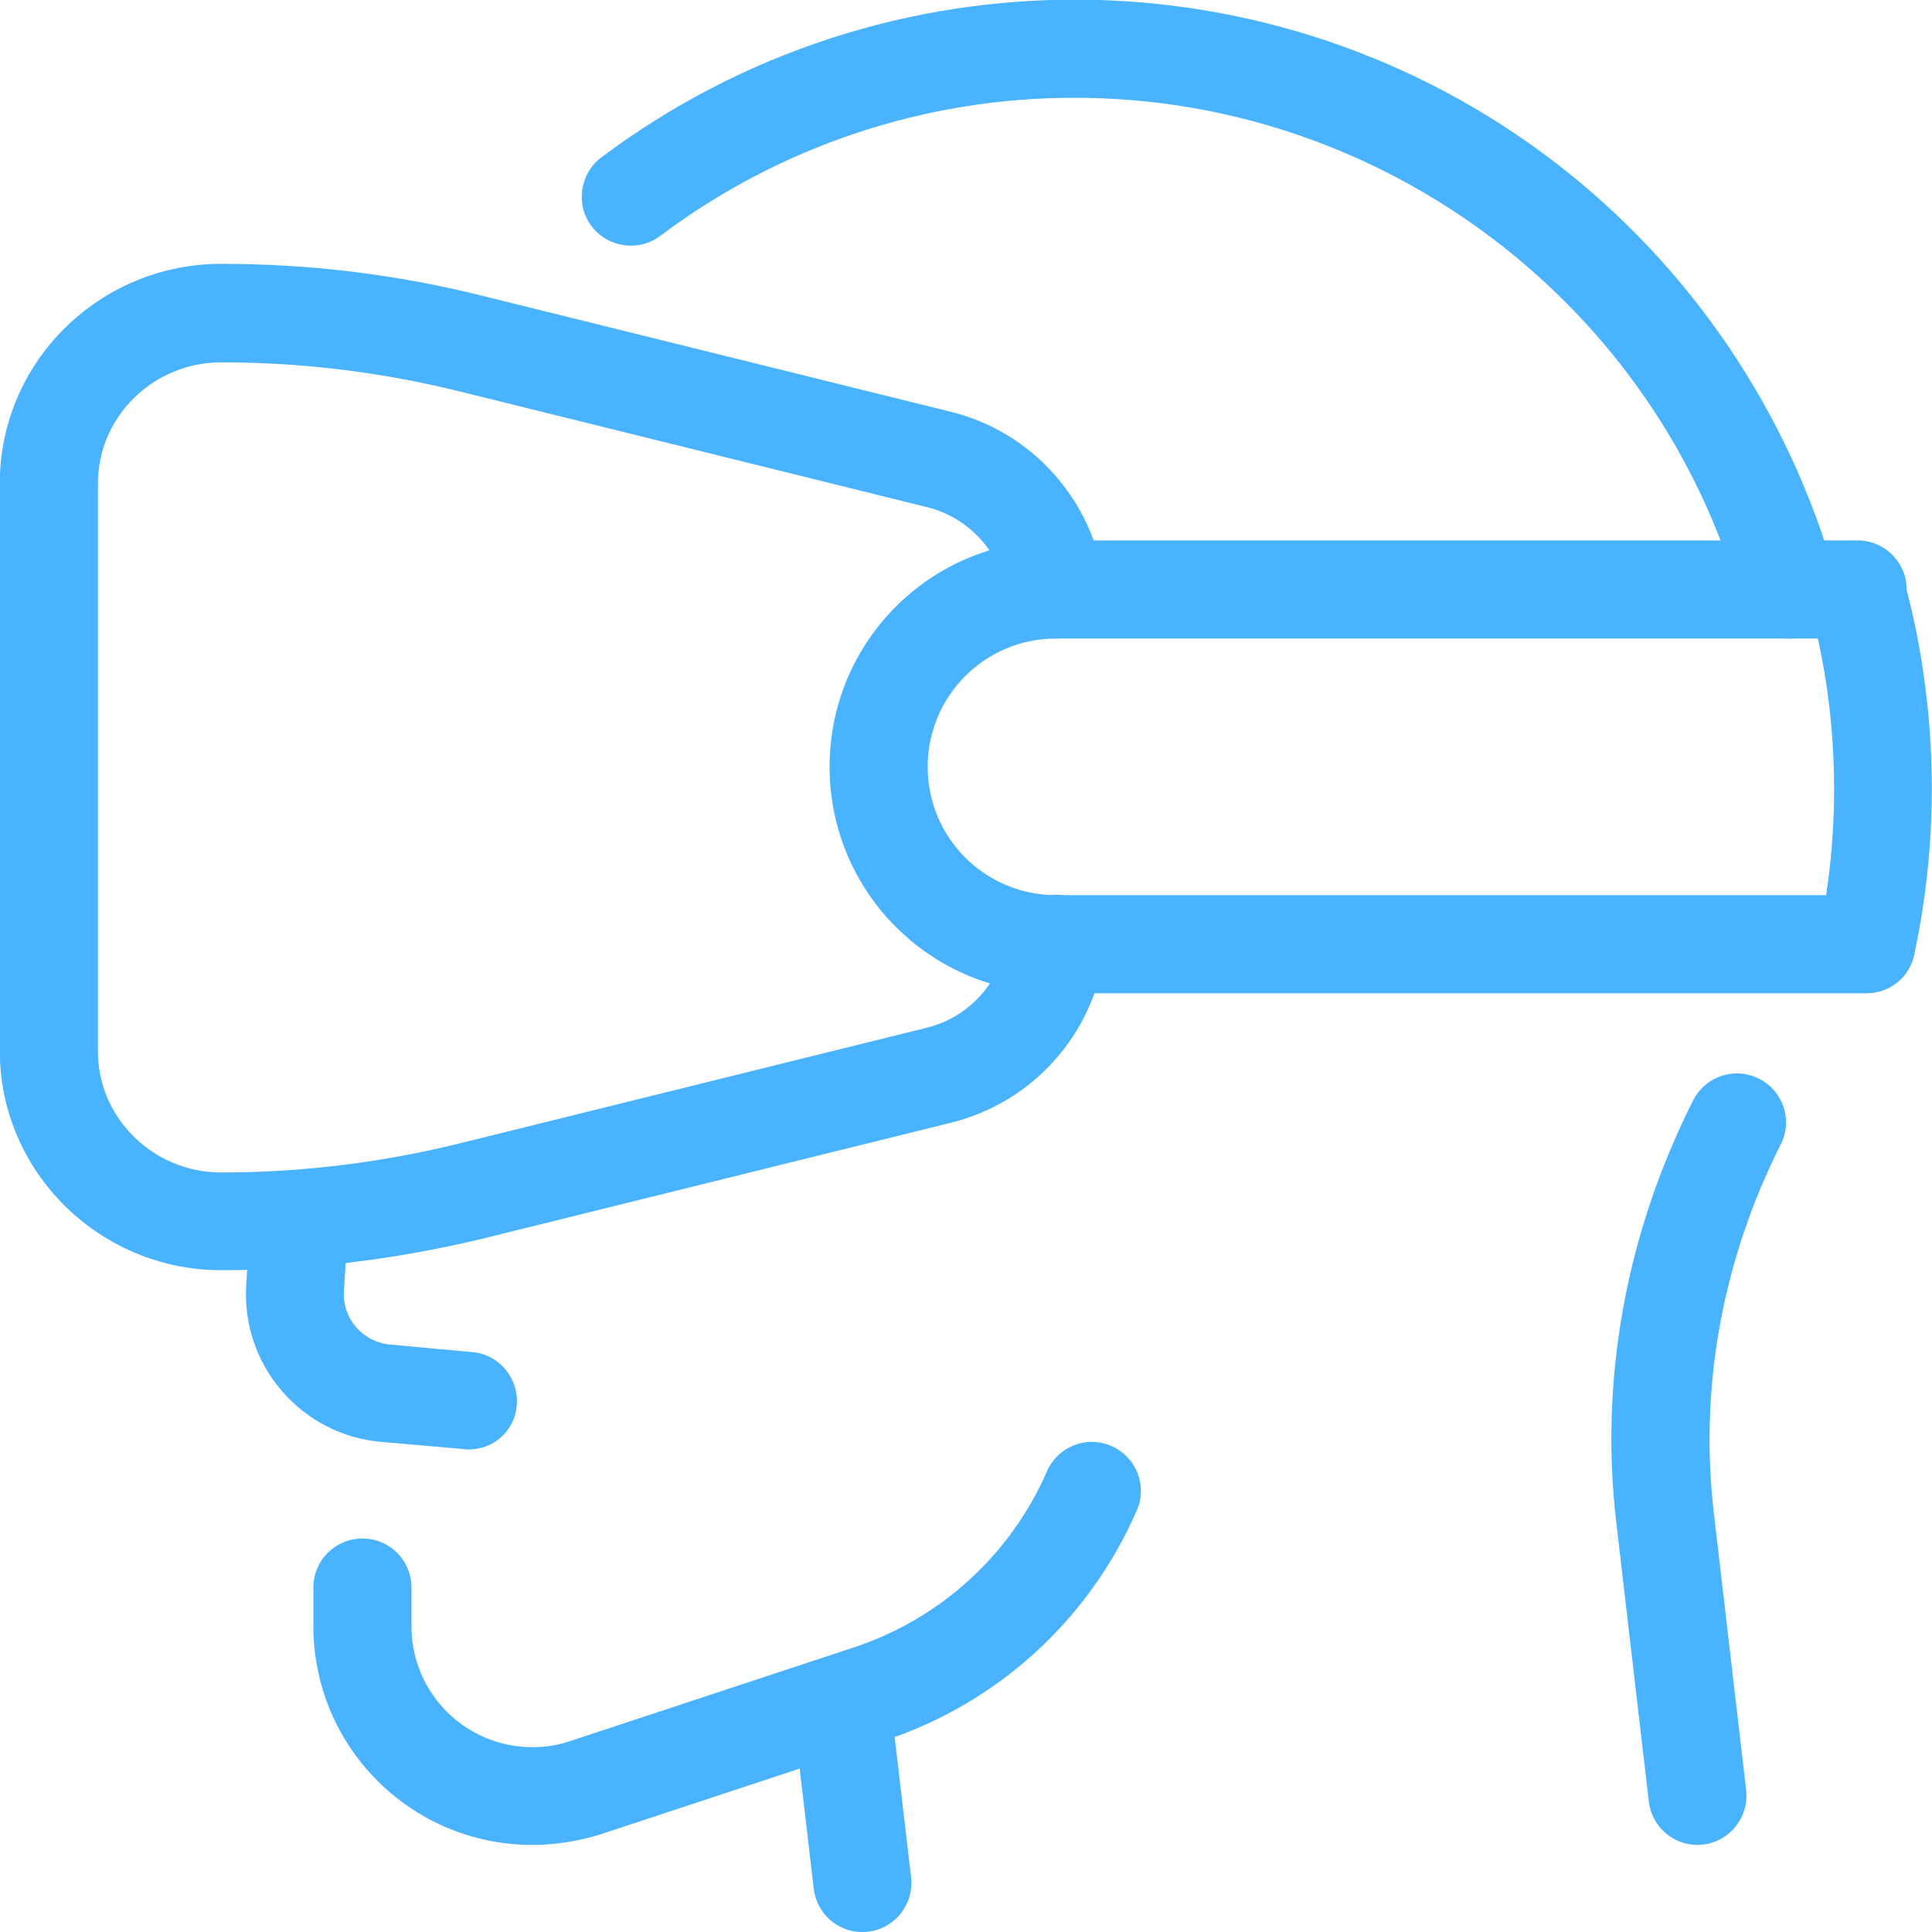
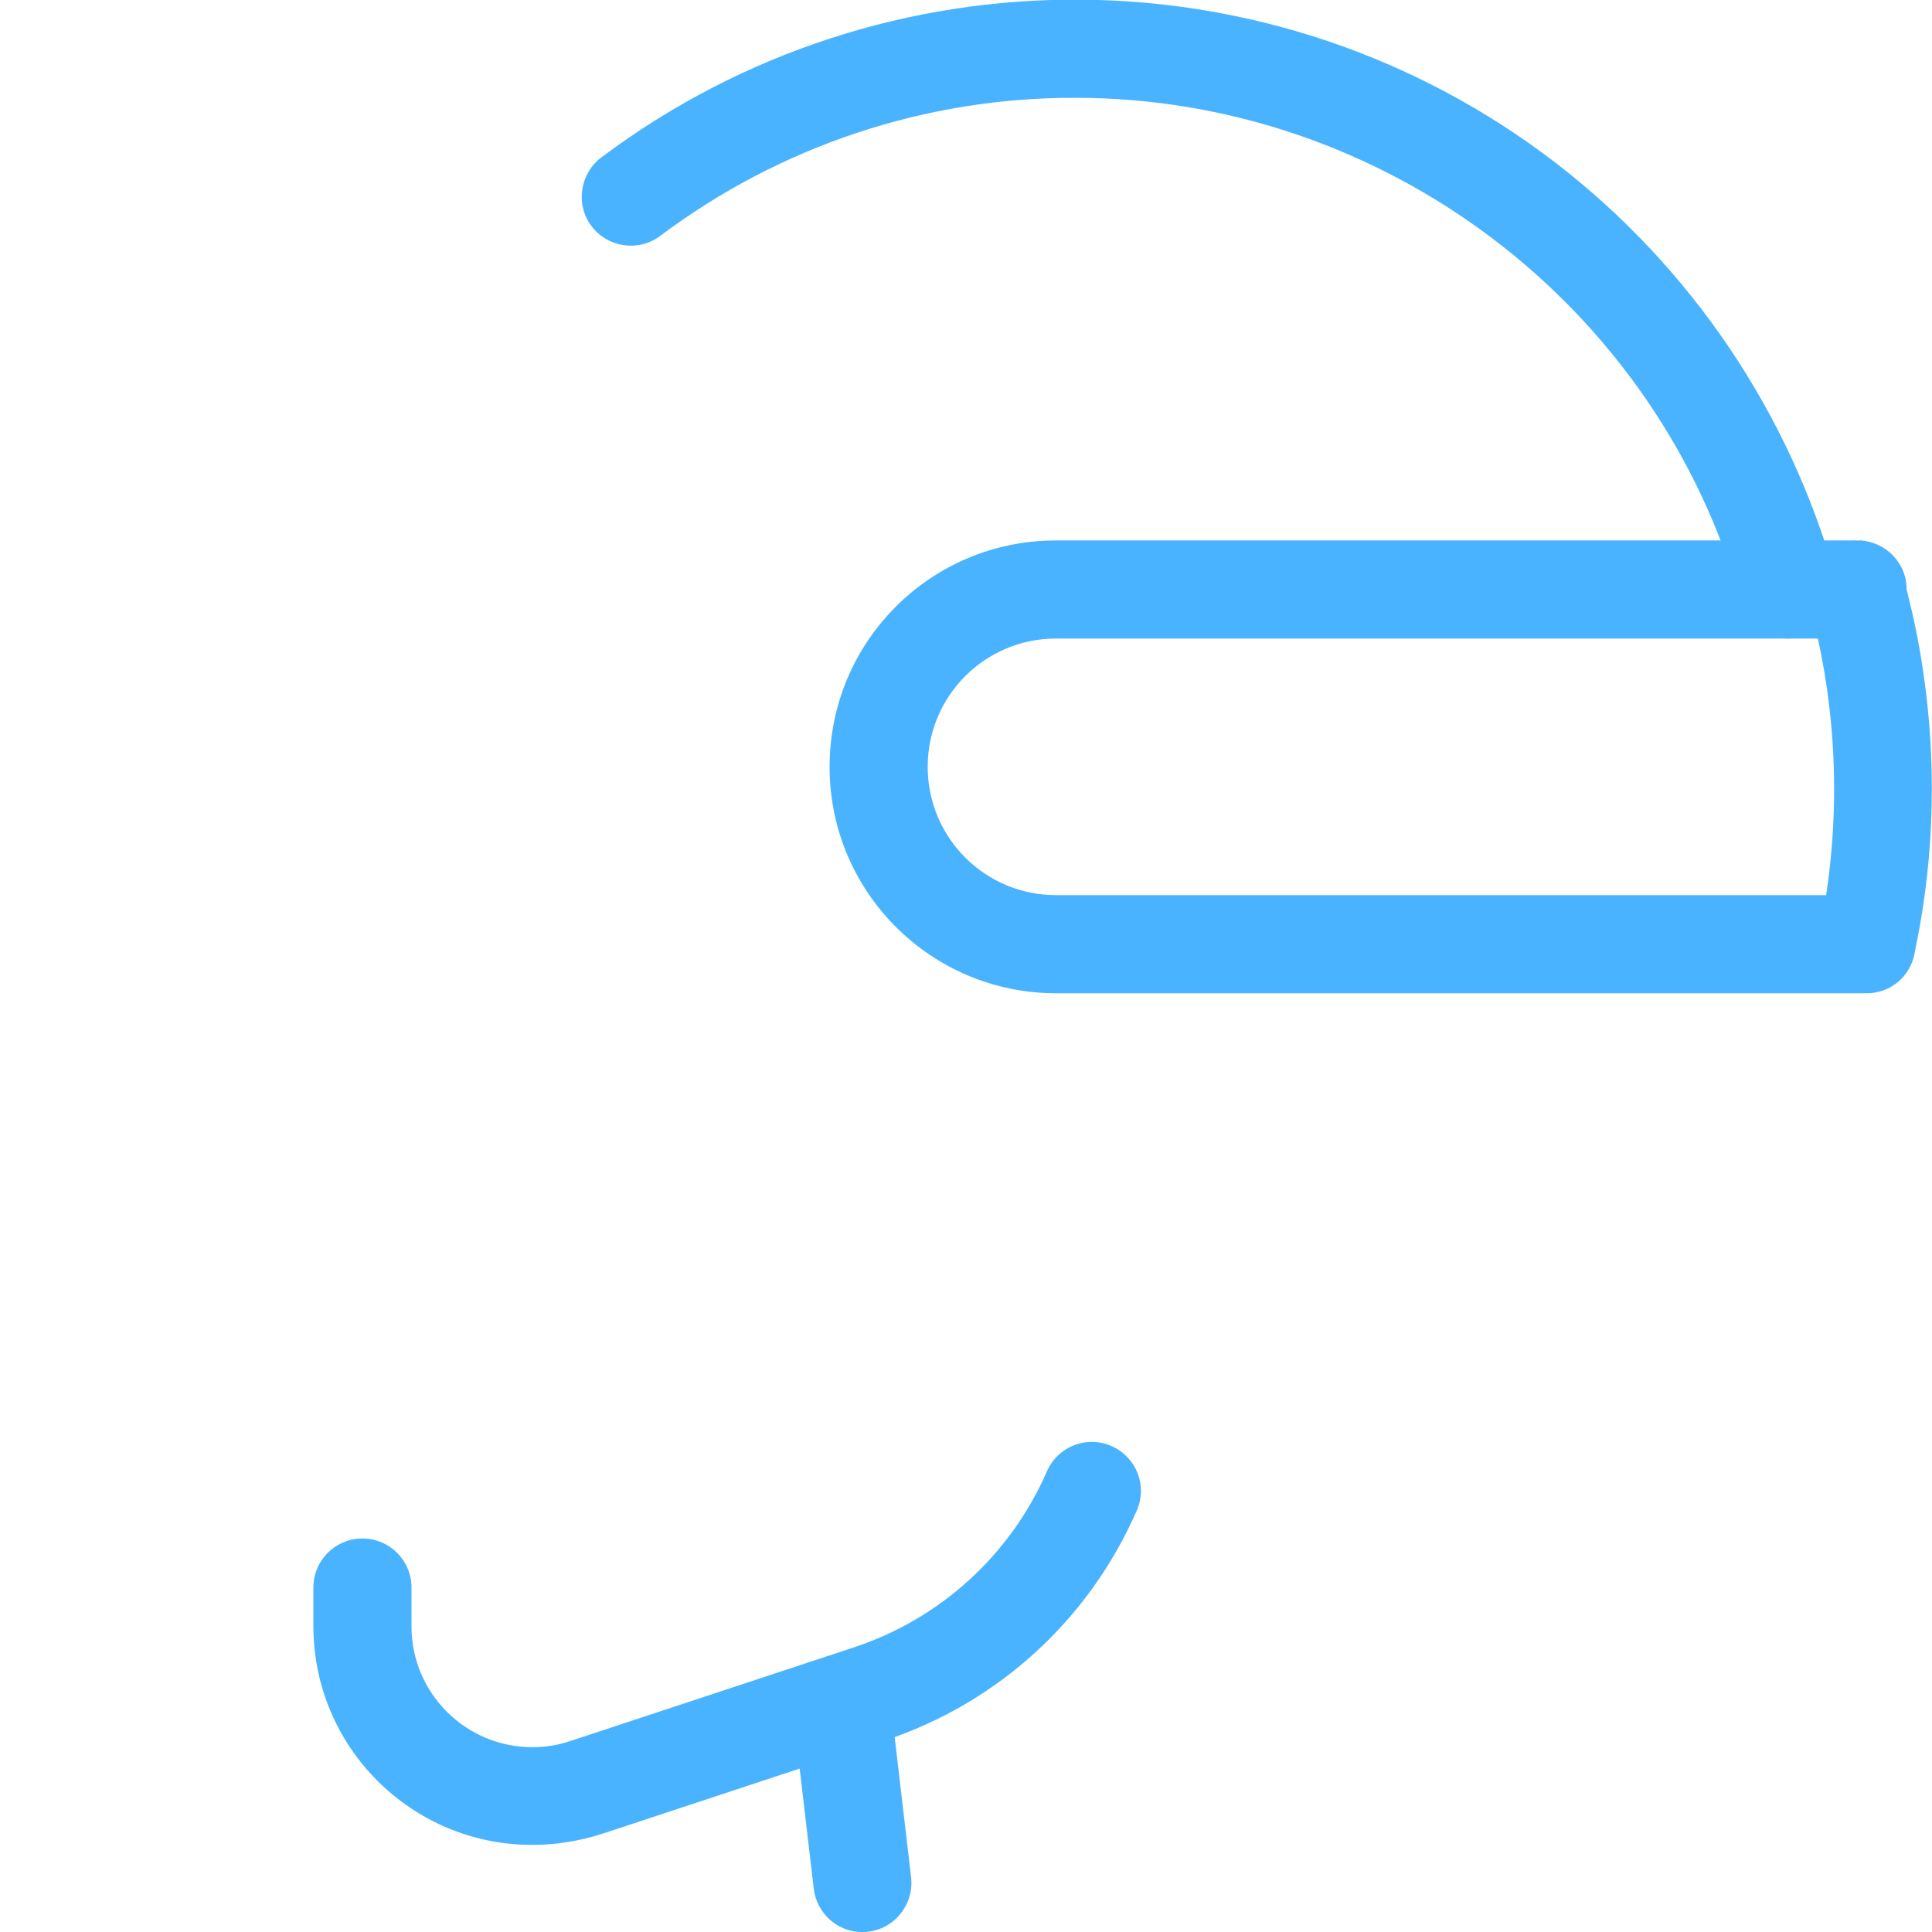
<svg xmlns="http://www.w3.org/2000/svg" version="1.1" id="Слой_1" x="0px" y="0px" viewBox="0 0 512 512" style="enable-background:new 0 0 512 512;" xml:space="preserve">
  <style type="text/css">
	.st0{fill:#49B3FF;}
</style>
  <g transform="translate(-104.85 -51.18)">
    <path class="st0" d="M333.4,563.2c-6.6,0-12.1-4.9-12.9-11.5l-5.4-46.1c-0.8-7.1,4.3-13.6,11.4-14.4c7.1-0.8,13.6,4.3,14.4,11.4   l0,0l5.4,46.1c0.8,7.1-4.3,13.6-11.4,14.4C334.4,563.2,333.9,563.2,333.4,563.2L333.4,563.2z" />
    <path class="st0" d="M245.9,540.1c-32,0-58-25.9-58-58v-10.2c0-7.2,5.8-13,13-13s13,5.8,13,13v10.3c0,17.7,14.4,32,32,32   c3.4,0,6.8-0.5,10-1.6l75.4-24.9c22.9-7.6,41.4-24.6,51-46.6c2.9-6.6,10.5-9.6,17.1-6.7c6.6,2.9,9.6,10.5,6.7,17.1l0,0   c-12.6,28.9-36.8,51-66.7,60.9l-75.4,24.9C258.2,539.1,252.1,540.1,245.9,540.1z" />
-     <path class="st0" d="M163.5,387.8c-32.3,0-58.7-26.1-58.7-58.1V179.2c0-32,26.3-58.1,58.7-58.1c23.4,0,46.6,2.8,69.3,8.5   l123.6,30.6c21.8,5.2,38.1,23.4,41.1,45.6c0.9,7.1-4.2,13.6-11.3,14.5c-7,0.9-13.4-4-14.4-11c-1.6-11.7-10.2-21.1-21.6-23.8   l-123.6-30.6c-20.6-5.1-41.8-7.7-63.1-7.7c-18,0-32.7,14.4-32.7,32.1v150.5c0,17.7,14.7,32.1,32.7,32.1c21.3,0,42.4-2.6,63.1-7.7   l123.6-30.6c11.4-2.7,20-12.2,21.6-23.9c0.9-7.1,7.3-12.2,14.5-11.3s12.2,7.3,11.3,14.5c0,0.1,0,0.2,0,0.3   c-2.9,22.2-19.3,40.4-41.1,45.6l-123.6,30.6C210.1,384.9,186.9,387.8,163.5,387.8z" />
-     <path class="st0" d="M228.9,435.3c-0.4,0-0.8,0-1.2-0.1l-21.8-1.9c-21.2-1.8-37.1-20.3-35.8-41.5l1.1-17.8   c0.4-7.2,6.6-12.6,13.7-12.2c7.2,0.4,12.6,6.6,12.2,13.7l-1.1,17.8c-0.5,7.2,4.9,13.5,12.2,14.2l21.8,2c7.1,0.6,12.4,6.9,11.8,14.1   C241.3,430.3,235.7,435.4,228.9,435.3L228.9,435.3z" />
    <path class="st0" d="M578.8,220.4c-5.8,0-10.9-3.9-12.5-9.5c-22-78.7-94.6-133.8-176.5-133.8c-39.7-0.1-78.3,12.8-110,36.6   c-5.7,4.3-13.9,3.1-18.2-2.6c-4.3-5.7-3.1-13.9,2.6-18.2c75.1-56.3,178.6-55.7,253,1.5c35.8,27.6,61.7,66,74,109.4   c1.9,6.9-2.1,14.1-9,16C581.2,220.2,580,220.4,578.8,220.4L578.8,220.4z" />
-     <path class="st0" d="M554.7,540.1c-6.6,0-12.1-4.9-12.9-11.5l-8.6-73.8c-4.5-38.1,2.6-76.9,20.4-112.1c3.3-6.4,11.1-8.9,17.5-5.6   c6.3,3.2,8.9,10.9,5.7,17.3c-15.5,30.7-21.6,64.4-17.8,97.4l8.6,73.8c0.8,7.1-4.3,13.6-11.4,14.4   C555.7,540.1,555.2,540.1,554.7,540.1L554.7,540.1z" />
    <path class="st0" d="M596.7,220.4v-12.6l-0.9,12.6c-7.2-0.3-12.8-6.3-12.5-13.4s6.3-12.8,13.4-12.5V207l0.9-12.6   c7.2,0.3,12.8,6.3,12.5,13.4C609.9,215,603.9,220.6,596.7,220.4L596.7,220.4L596.7,220.4z" />
    <path class="st0" d="M599.6,314.4H384.7c-33.1,0-60-26.8-60-60s26.8-60,60-60h212c5.8,0,10.9,3.9,12.5,9.5c0.6,2.2,1.2,4.5,1.7,6.7   c2,8,3.4,16.2,4.4,24.4c1,8.4,1.5,16.8,1.5,25.3c0,12.4-1.1,24.8-3.3,37c-0.4,2.2-0.9,4.5-1.3,6.7   C611,310.1,605.7,314.4,599.6,314.4L599.6,314.4z M384.7,220.4c-18.8,0-34,15.2-34,34c0,18.8,15.2,34,34,34h204.1   c2.5-16.6,2.8-33.5,0.8-50.2c-0.7-6-1.7-12-3-17.8L384.7,220.4z" />
  </g>
</svg>